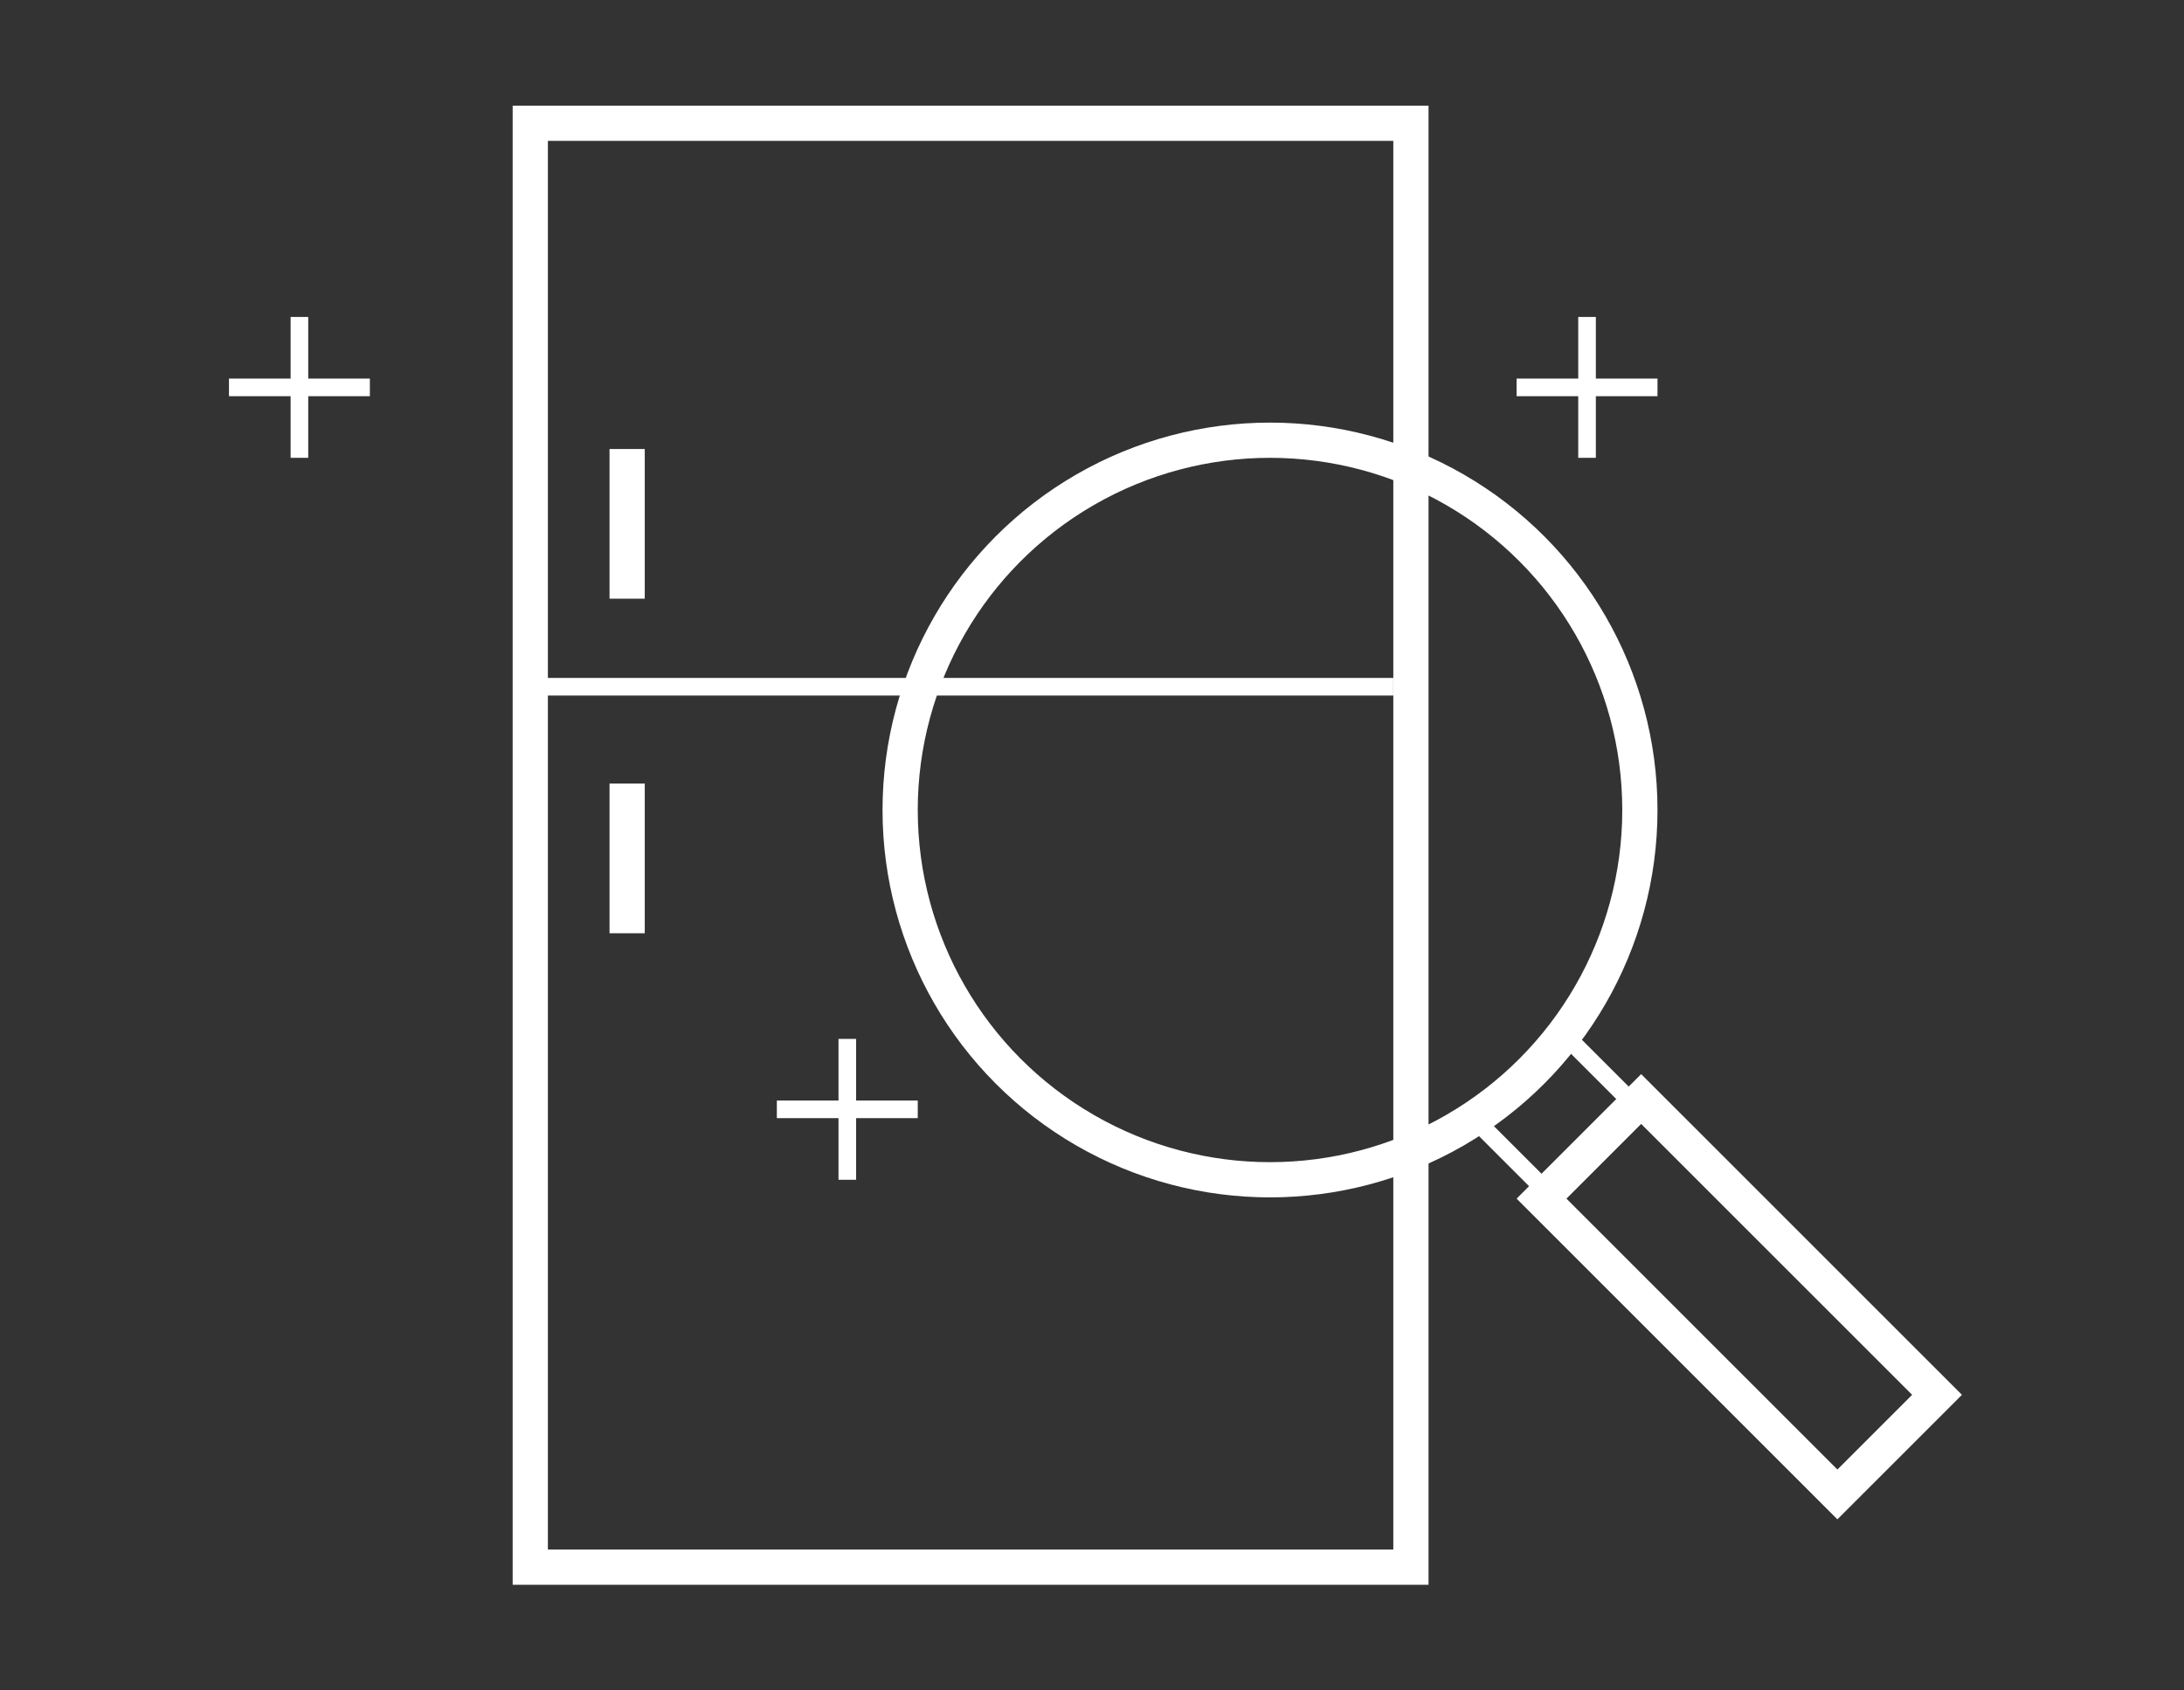
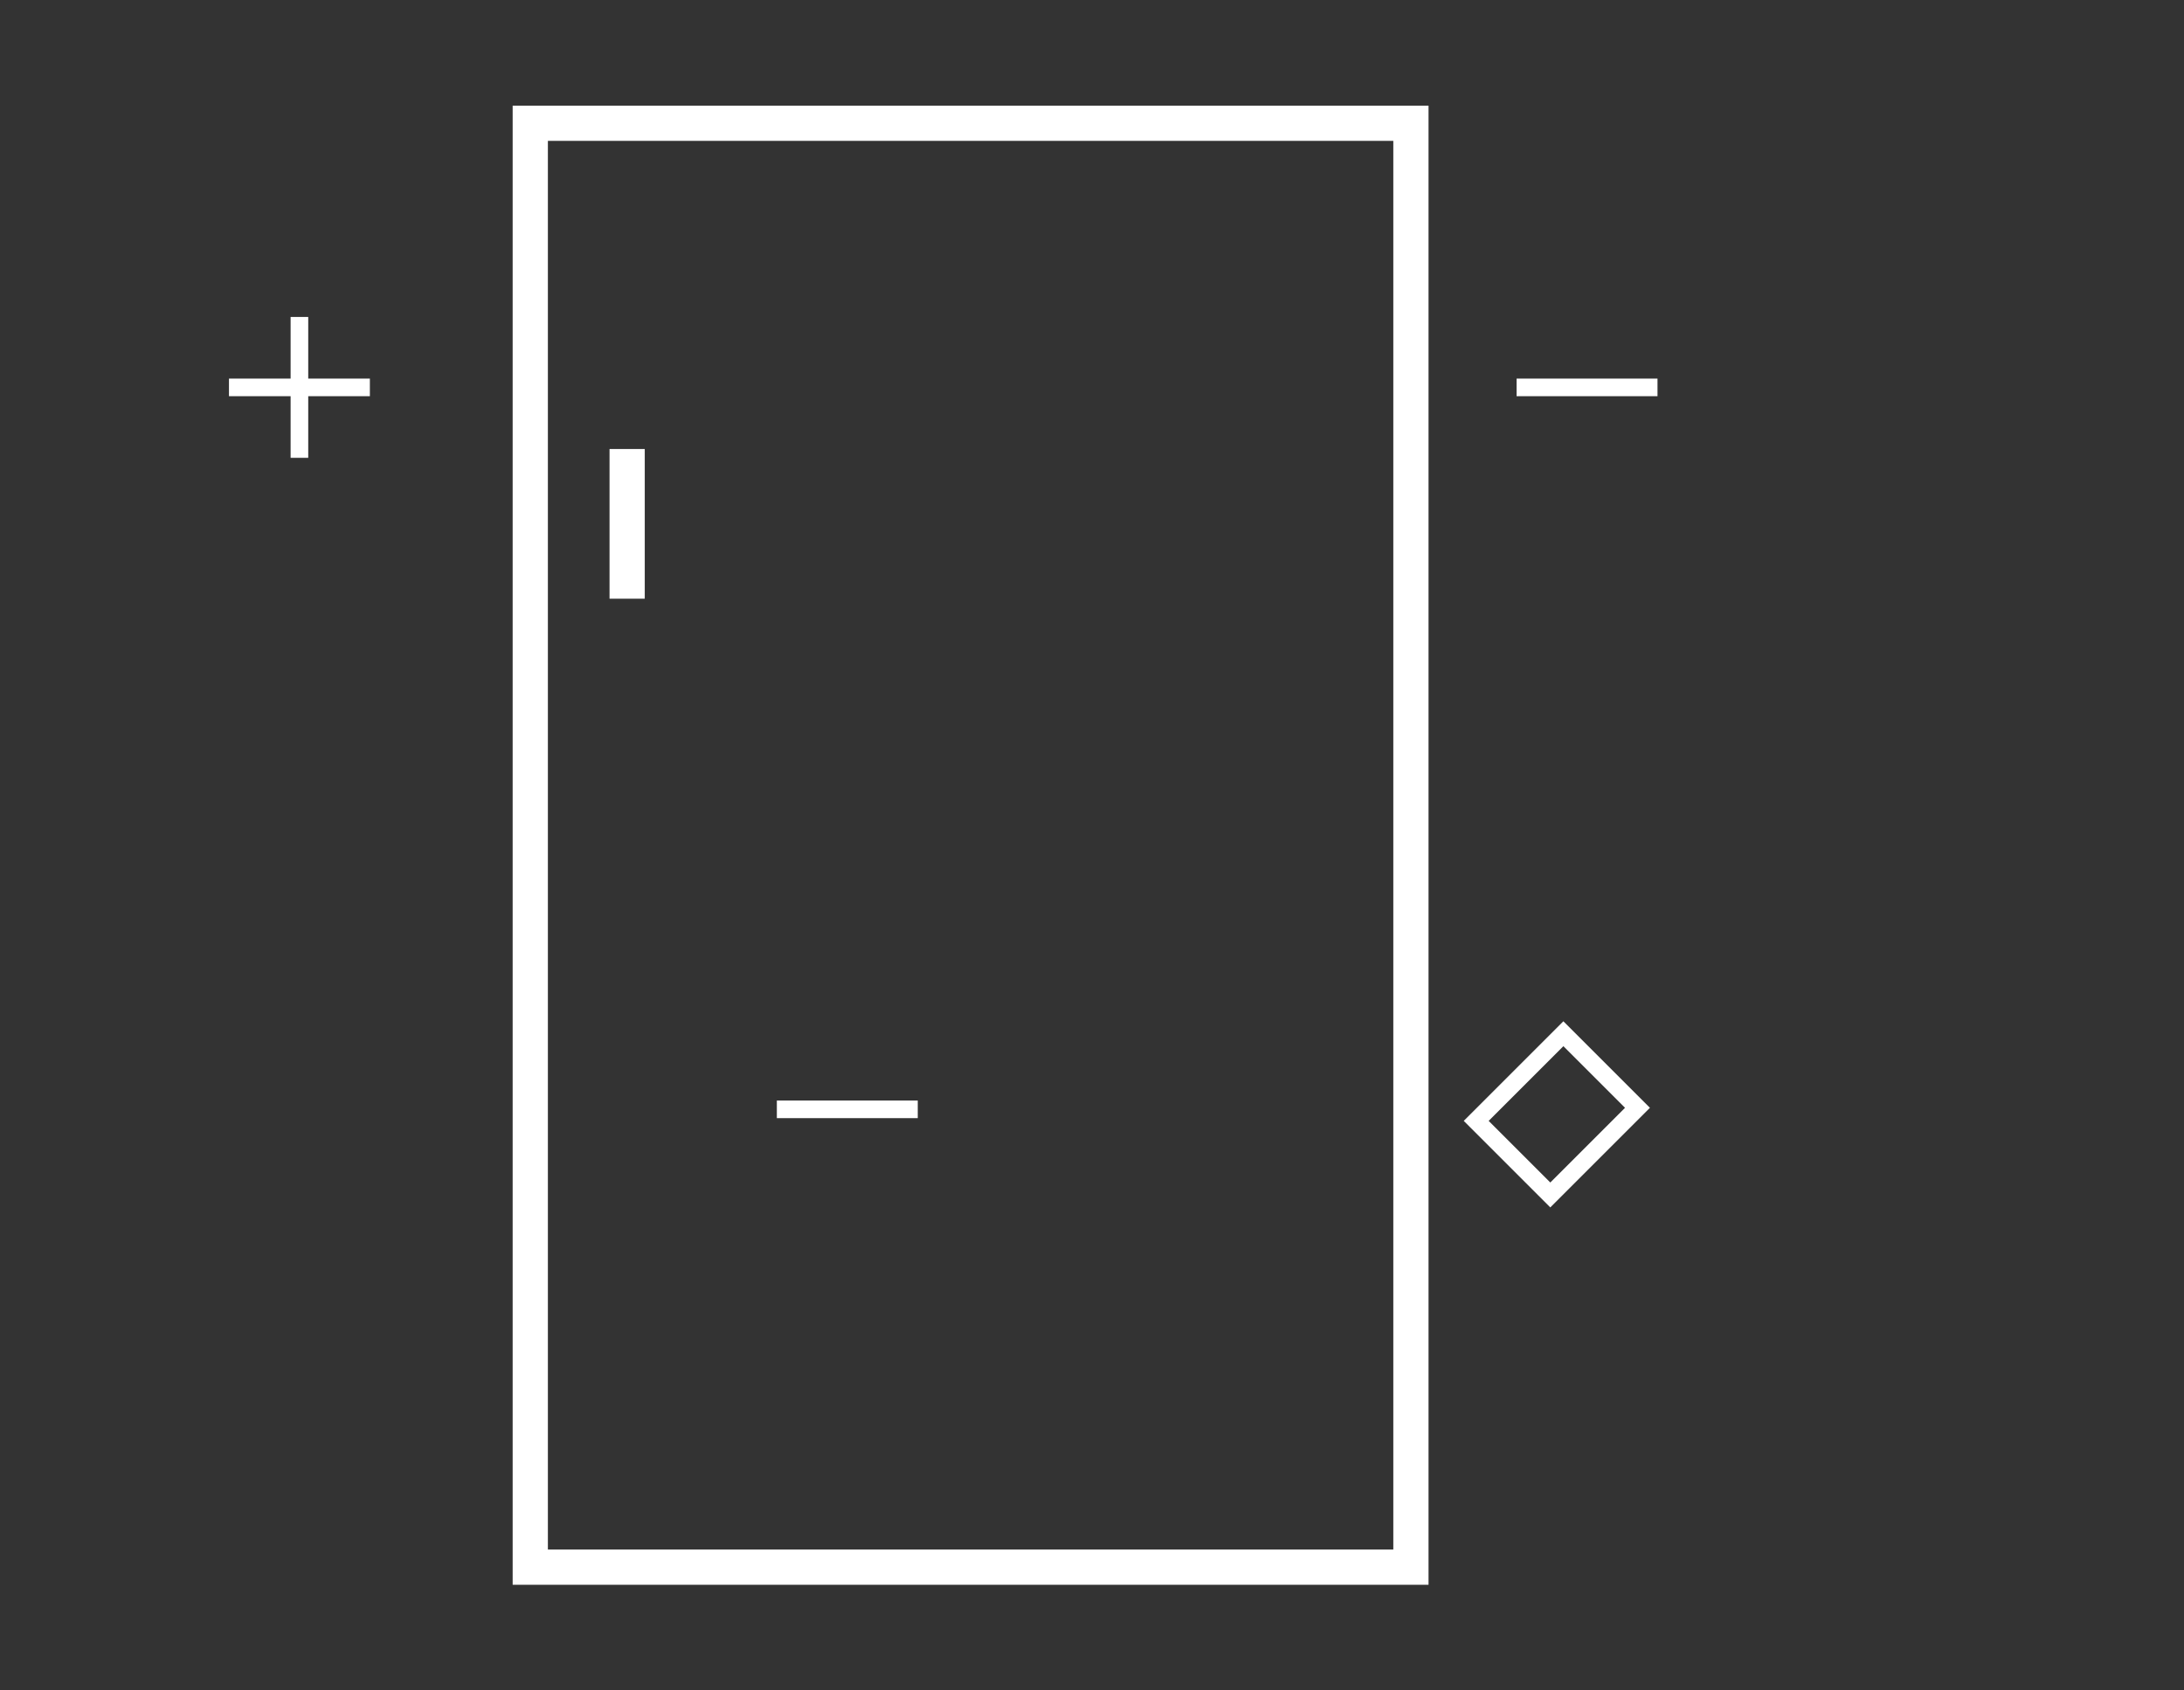
<svg xmlns="http://www.w3.org/2000/svg" width="124" height="96" viewBox="0 0 124 96" fill="none">
  <rect x="0" y="0" width="124" height="96" fill="#333333" stroke="none" />
  <rect x="30.107" y="7" width="50" height="82" stroke="white" stroke-width="2" />
-   <path d="M30.607 39H79.107" stroke="white" />
-   <path d="M35.607 25.5V34M35.607 44.5V53" stroke="white" stroke-width="2" />
-   <circle cx="72.107" cy="46" r="21" stroke="white" stroke-width="2" />
+   <path d="M35.607 25.5V34M35.607 44.5" stroke="white" stroke-width="2" />
  <rect x="83.814" y="63.656" width="7" height="5.949" transform="rotate(-45 83.814 63.656)" stroke="white" />
-   <rect x="87.523" y="68.071" width="8" height="23.757" transform="rotate(-45 87.523 68.071)" stroke="white" stroke-width="2" />
-   <path d="M90.107 18V26" stroke="white" />
  <path d="M94.107 22H86.107" stroke="white" />
  <path d="M17 18V26" stroke="white" />
  <path d="M21 22H13" stroke="white" />
-   <path d="M48.107 59V67" stroke="white" />
  <path d="M52.107 63H44.107" stroke="white" />
</svg>